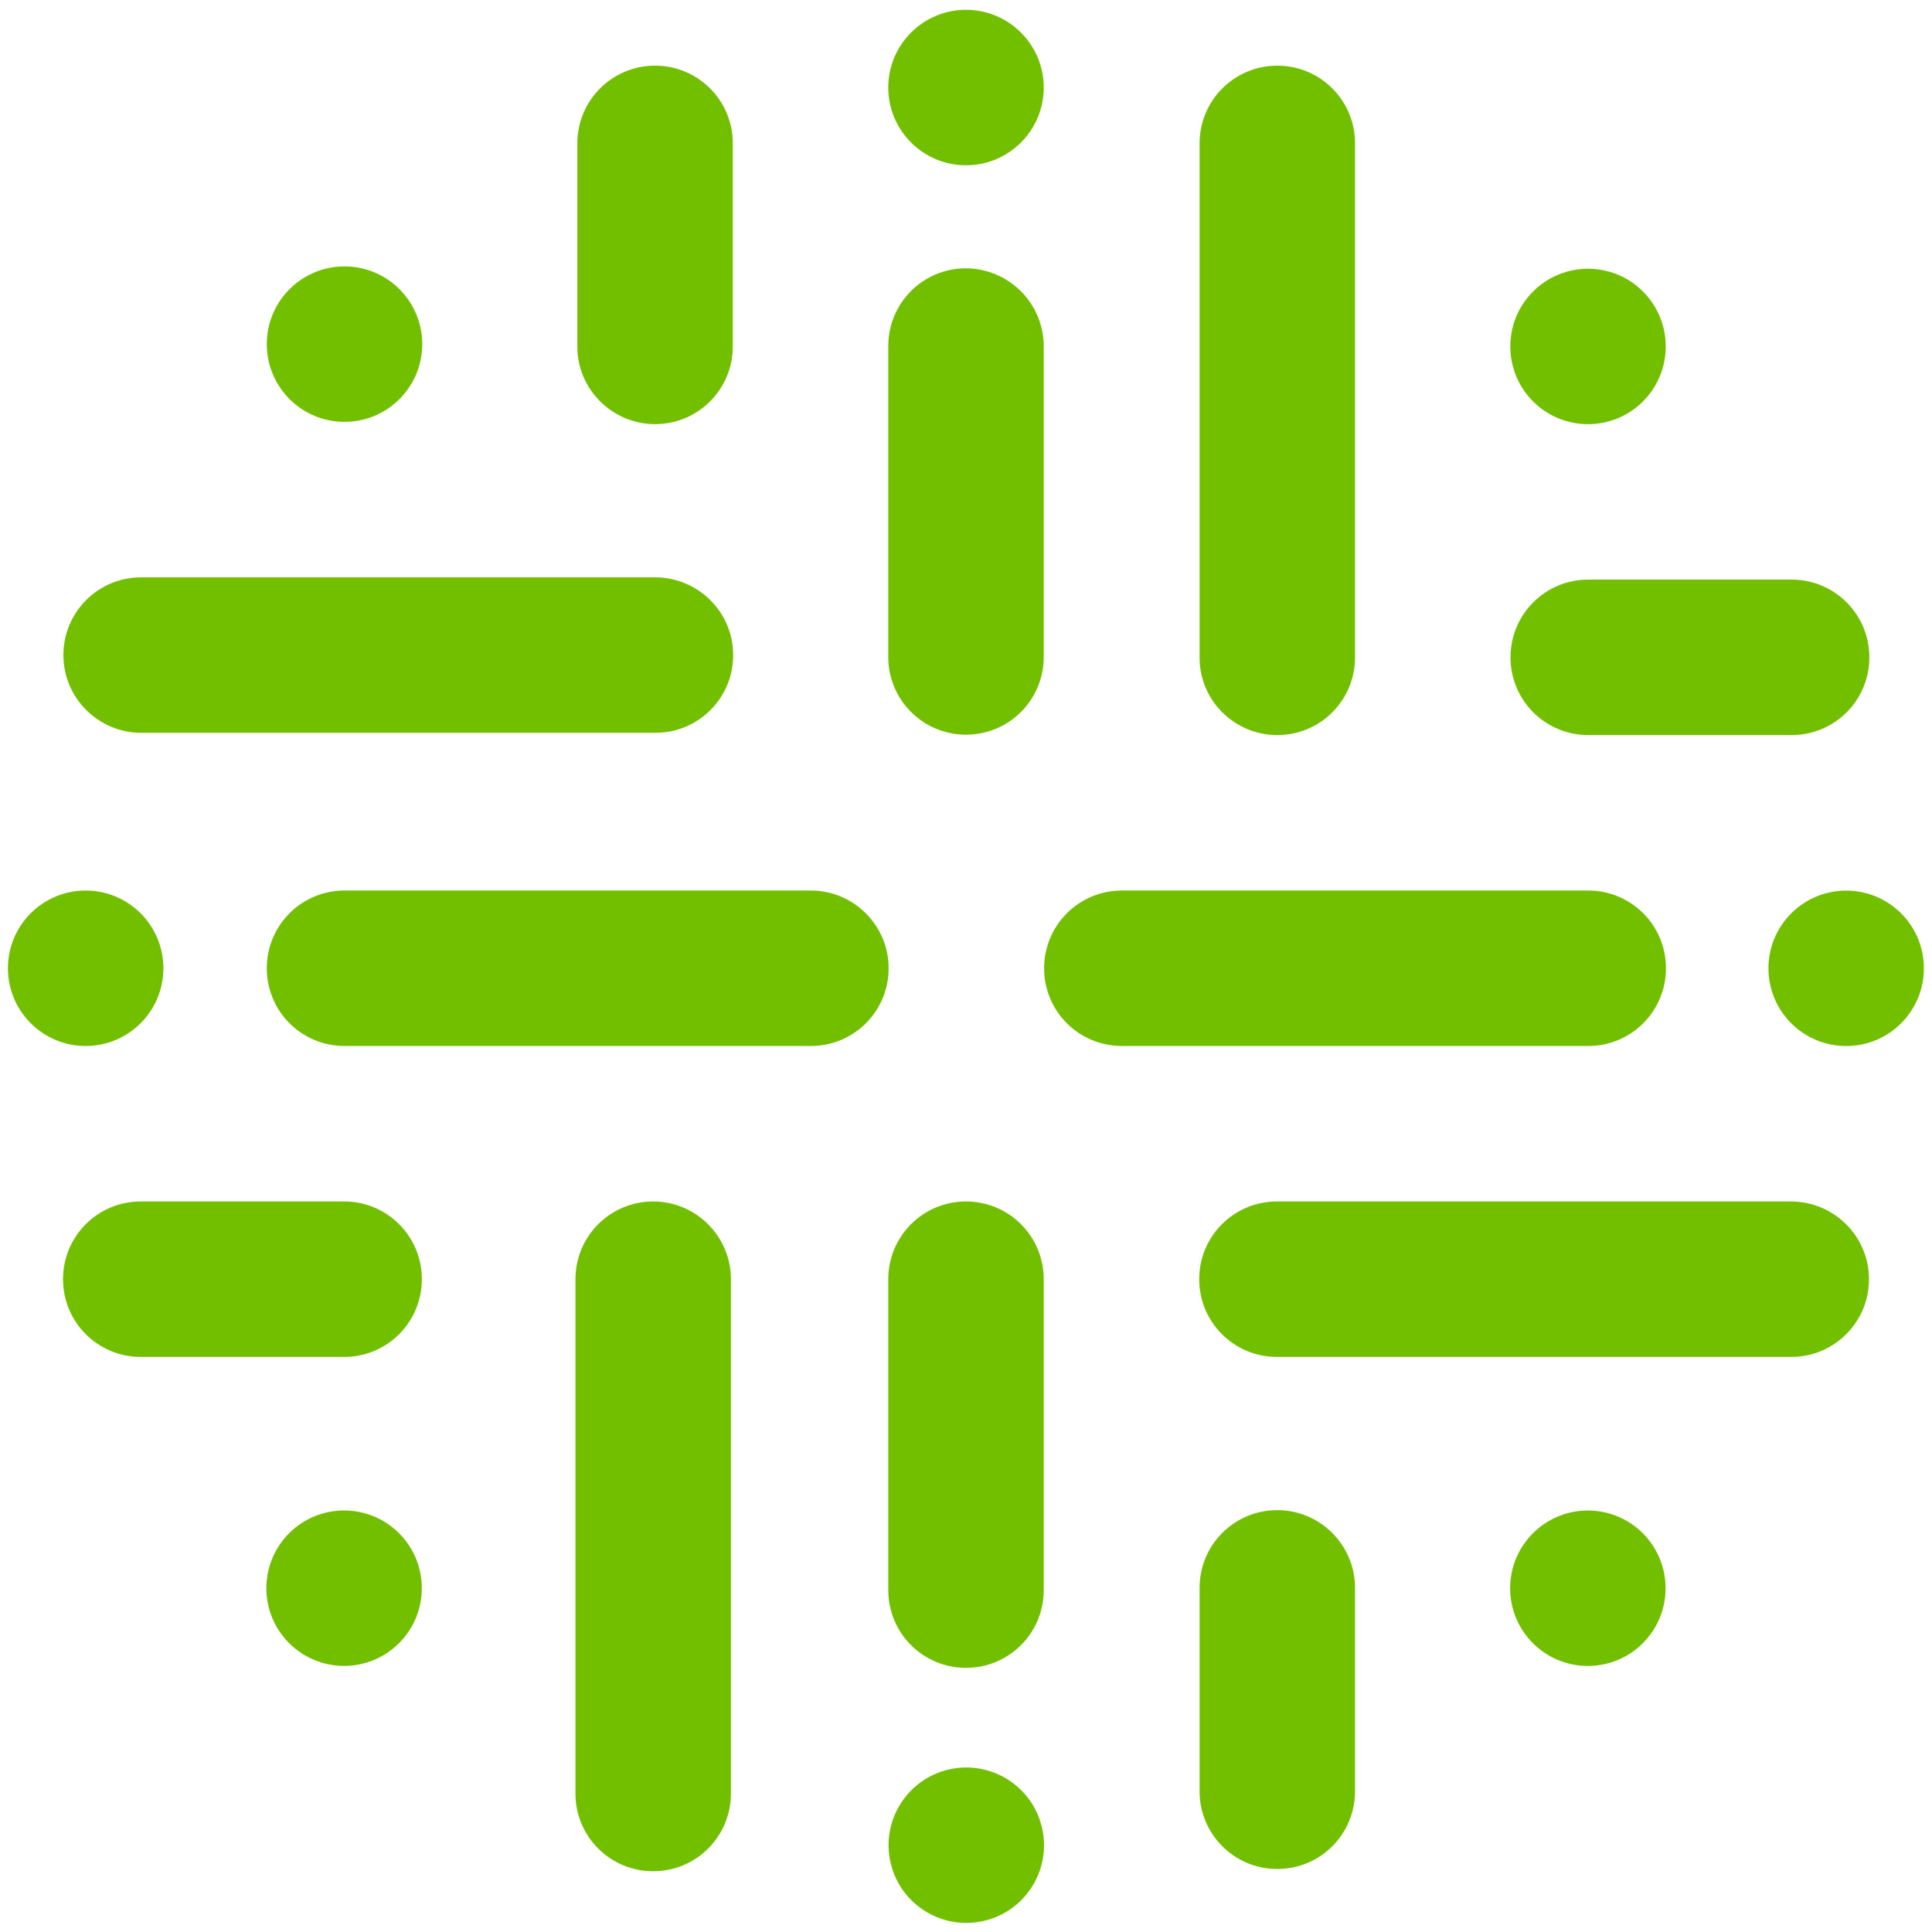
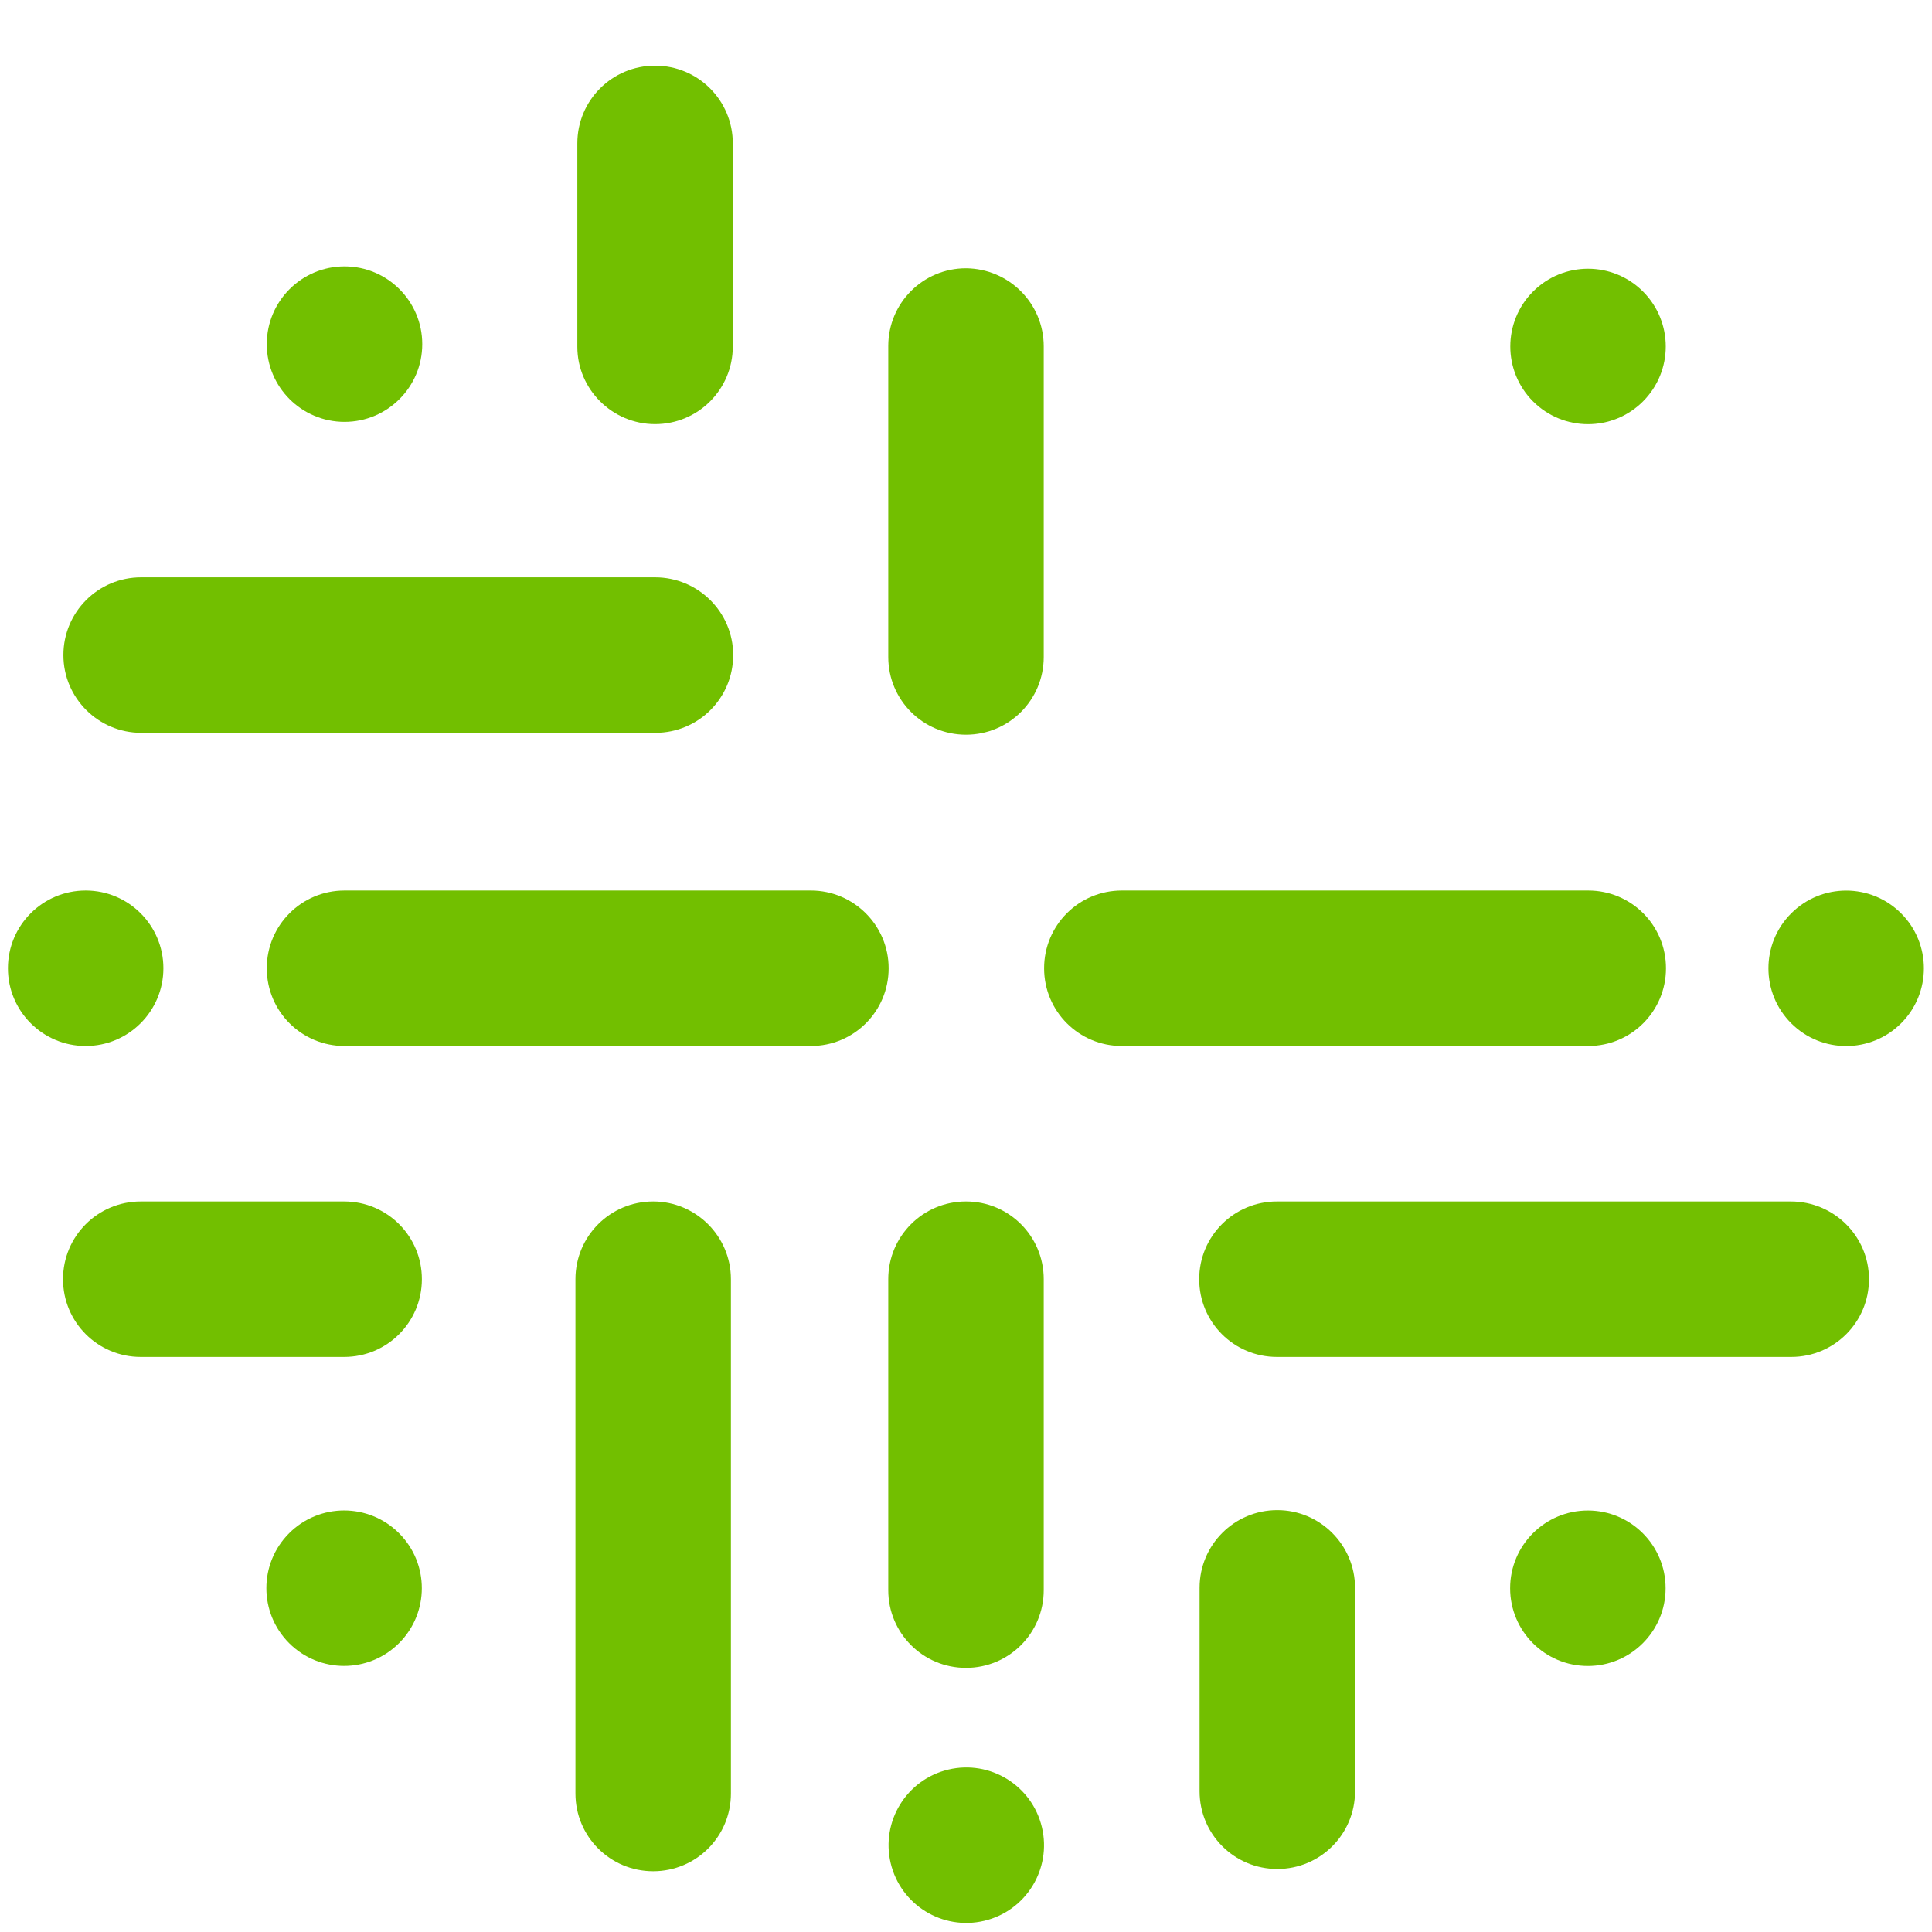
<svg xmlns="http://www.w3.org/2000/svg" x="0px" y="0px" width="512" height="512" viewBox="0 0 512 512">
  <style type="text/css">
	.st0{fill:#72BF00;}
</style>
-   <circle class="st0" cx="256" cy="23.2" r="20.6" />
  <ellipse transform="matrix(0.973 -0.23 0.23 0.973 -105.526 71.887)" class="st0" cx="256" cy="489.2" rx="20.6" ry="20.6" />
  <ellipse transform="matrix(0.707 -0.707 0.707 0.707 58.364 324.491)" class="st0" cx="420.9" cy="91.8" rx="20.6" ry="20.6" />
  <circle class="st0" cx="420.8" cy="420.9" r="20.6" />
  <ellipse transform="matrix(0.707 -0.707 0.707 0.707 -270.866 187.788)" class="st0" cx="91.2" cy="420.9" rx="20.6" ry="20.6" />
  <circle class="st0" cx="22.7" cy="256.6" r="20.6" />
  <ellipse transform="matrix(0.707 -0.707 0.707 0.707 -38.097 421.134)" class="st0" cx="489.3" cy="256.6" rx="20.6" ry="20.6" />
  <circle class="st0" cx="91.3" cy="91.2" r="20.6" />
  <path class="st0" d="M256,71.1c-11.4,0-20.6,9.2-20.6,20.6v81.8l0,0c0,0,0,0.3,0,0.6c0,11.4,9.2,20.6,20.6,20.6   c11.4,0,20.6-9.2,20.6-20.6c0-0.2,0-0.3,0-0.6l0,0V91.8C276.6,80.4,267.4,71.2,256,71.1L256,71.1z" />
  <path class="st0" d="M256,318.4c-11.4,0-20.6,9.2-20.6,20.6v81.8l0,0c0,0,0,0.3,0,0.6c0,11.4,9.2,20.6,20.6,20.6   c11.4,0,20.6-9.2,20.6-20.6c0-0.2,0-0.3,0-0.6l0,0V339C276.6,327.6,267.4,318.4,256,318.4z" />
  <path class="st0" d="M214.9,236h-123c0,0-0.3,0-0.6,0c-11.4,0-20.6,9.2-20.6,20.6c0,11.4,9.2,20.6,20.6,20.6c0.2,0,0.3,0,0.6,0h123   c11.4,0,20.6-9.2,20.6-20.6C235.5,245.2,226.2,236,214.9,236z" />
  <path class="st0" d="M420.9,277.2c11.4,0,20.6-9.2,20.6-20.6s-9.2-20.6-20.6-20.6h-123c0,0-0.3,0-0.6,0c-11.4,0-20.6,9.2-20.6,20.6   s9.2,20.6,20.6,20.6c0.2,0,0.3,0,0.6,0H420.9z" />
-   <path class="st0" d="M338.5,194.8c11.4,0,20.6-9.2,20.6-20.6c0-0.2,0-0.3,0-0.6l0,0V38c0-11.4-9.2-20.6-20.6-20.6   s-20.6,9.2-20.6,20.6v135.7l0,0c0,0,0,0.3,0,0.6C317.9,185.6,327.1,194.8,338.5,194.8z" />
  <path class="st0" d="M173.1,318.4c-11.4,0-20.6,9.2-20.6,20.6v135.7l0,0c0,0,0,0.3,0,0.6c0,11.4,9.2,20.6,20.6,20.6   c11.4,0,20.6-9.2,20.6-20.6c0-0.2,0-0.3,0-0.6l0,0V339C193.7,327.6,184.4,318.4,173.1,318.4z" />
  <path class="st0" d="M37.4,194.2h135.7c0,0,0.3,0,0.6,0c11.4,0,20.6-9.2,20.6-20.6S185,153,173.6,153c-0.2,0-0.3,0-0.6,0H37.4   c-11.4,0-20.6,9.2-20.6,20.6S26.1,194.2,37.4,194.2z" />
  <path class="st0" d="M474.6,318.4c0,0-0.3,0-0.6,0H338.4c-11.4,0-20.6,9.2-20.6,20.6s9.2,20.6,20.6,20.6h135.7c0,0,0.3,0,0.6,0   c11.4,0,20.6-9.2,20.6-20.6S486,318.4,474.6,318.4z" />
  <path class="st0" d="M173.6,112.4c11.4,0,20.6-9.2,20.6-20.6c0-0.2,0-0.3,0-0.6l0,0V38c0-11.4-9.2-20.6-20.6-20.6   c-11.4,0-20.6,9.2-20.6,20.6v53.3l0,0c0,0,0,0.3,0,0.6C153,103.2,162.3,112.4,173.6,112.4z" />
-   <path class="st0" d="M91.2,359.6c11.4,0,20.6-9.2,20.6-20.6s-9.2-20.6-20.6-20.6H37.9c0,0-0.3,0-0.6,0c-11.4,0-20.6,9.2-20.6,20.6   s9.2,20.6,20.6,20.6c0.2,0,0.3,0,0.6,0C37.9,359.6,91.2,359.6,91.2,359.6z" />
-   <path class="st0" d="M420.9,194.8c0,0,0.3,0,0.6,0h53.3c11.4,0,20.6-9.2,20.6-20.6c0-11.4-9.2-20.6-20.6-20.6h-53.3   c0,0-0.3,0-0.6,0c-11.4,0-20.6,9.2-20.6,20.6C400.3,185.6,409.5,194.8,420.9,194.8z" />
+   <path class="st0" d="M91.2,359.6c11.4,0,20.6-9.2,20.6-20.6s-9.2-20.6-20.6-20.6H37.9c0,0-0.3,0-0.6,0c-11.4,0-20.6,9.2-20.6,20.6   s9.2,20.6,20.6,20.6C37.9,359.6,91.2,359.6,91.2,359.6z" />
  <path class="st0" d="M338.5,400.2c-11.4,0-20.6,9.2-20.6,20.6c0,0.2,0,0.3,0,0.6l0,0v53.3c0,11.4,9.2,20.6,20.6,20.6   s20.6-9.2,20.6-20.6v-53.3l0,0c0,0,0-0.3,0-0.6C359.1,409.4,349.8,400.2,338.5,400.2z" />
</svg>